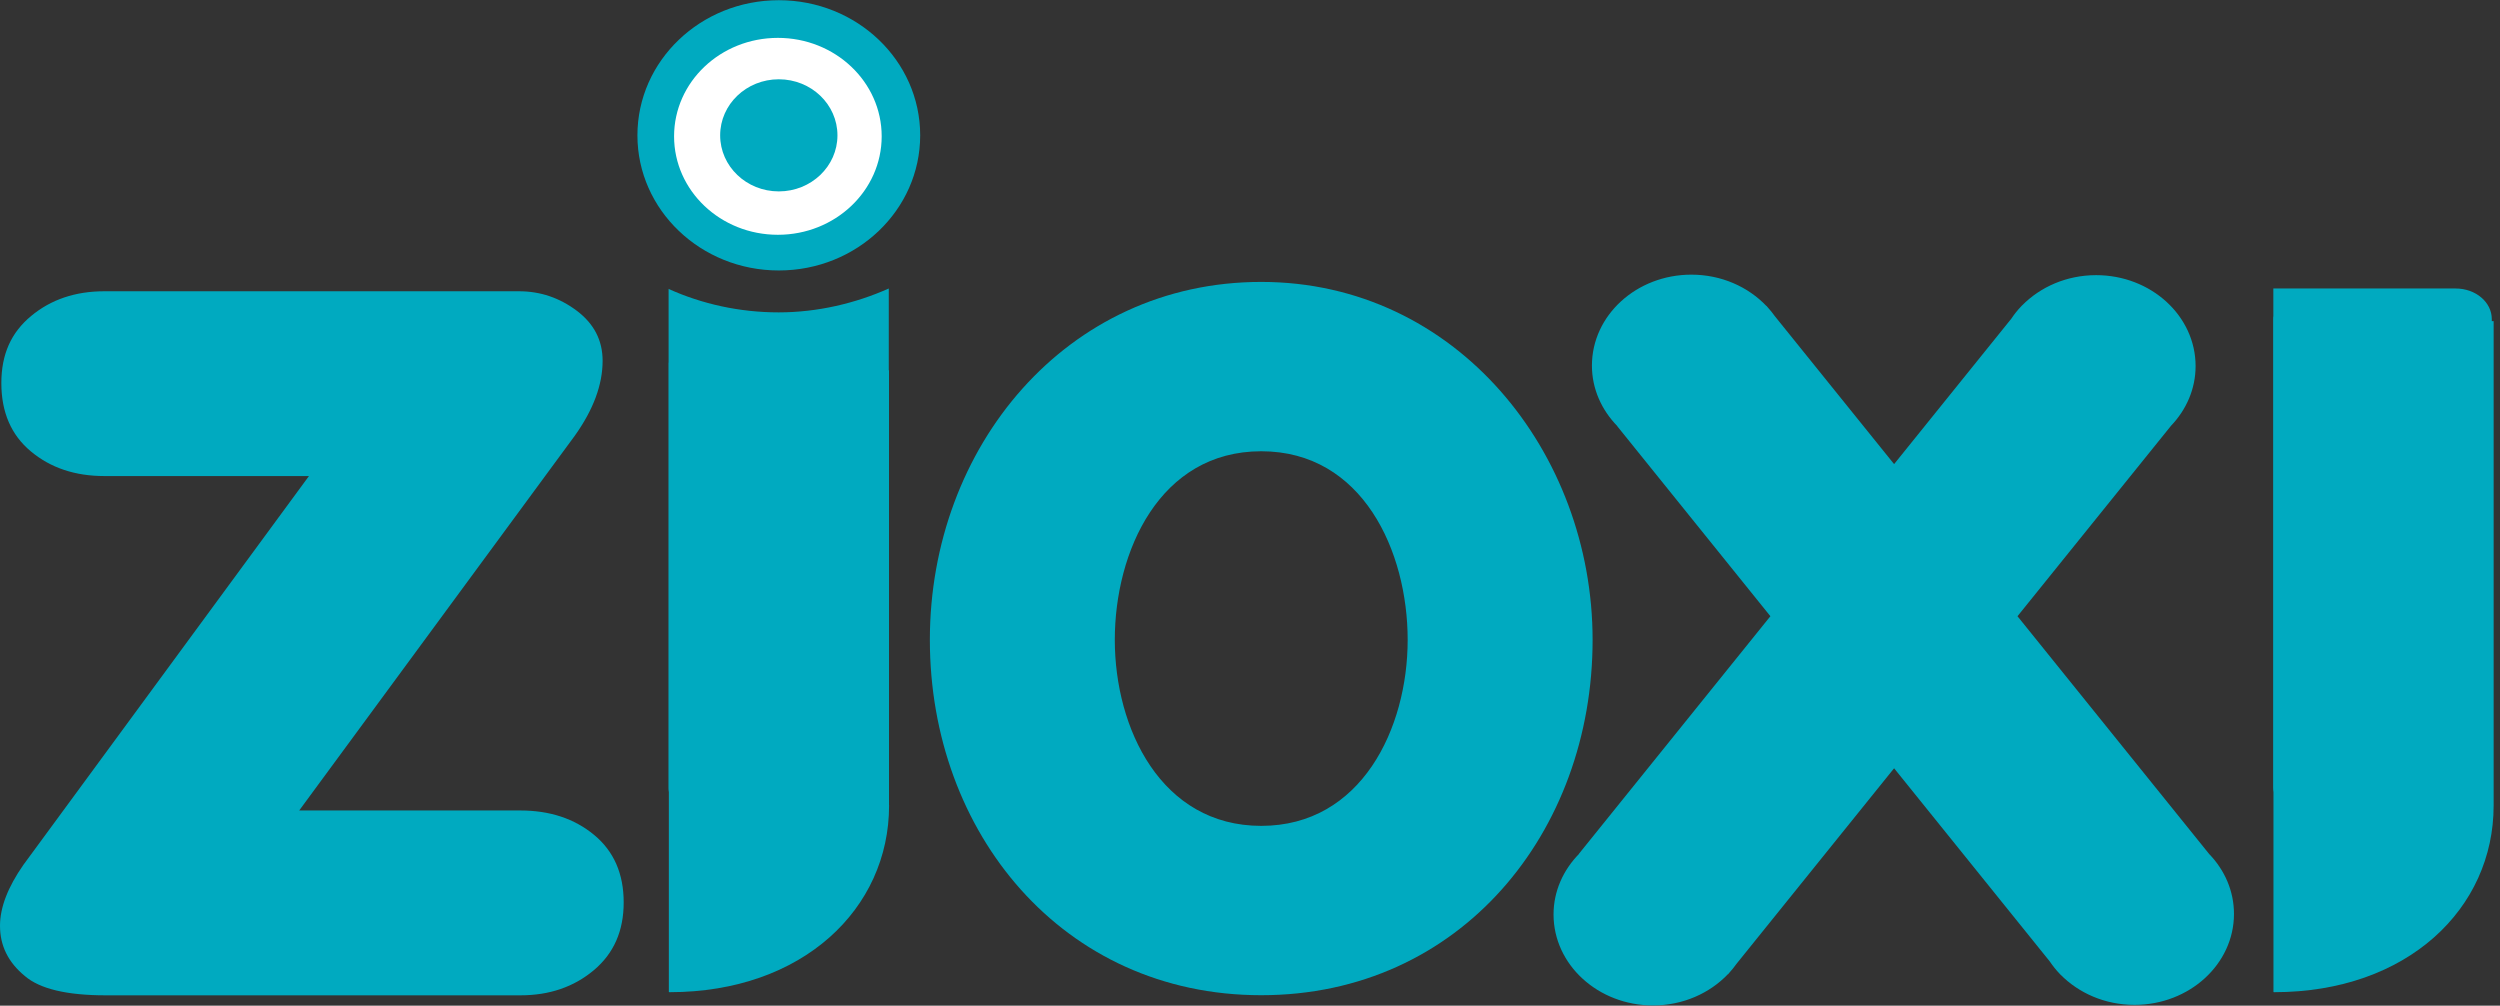
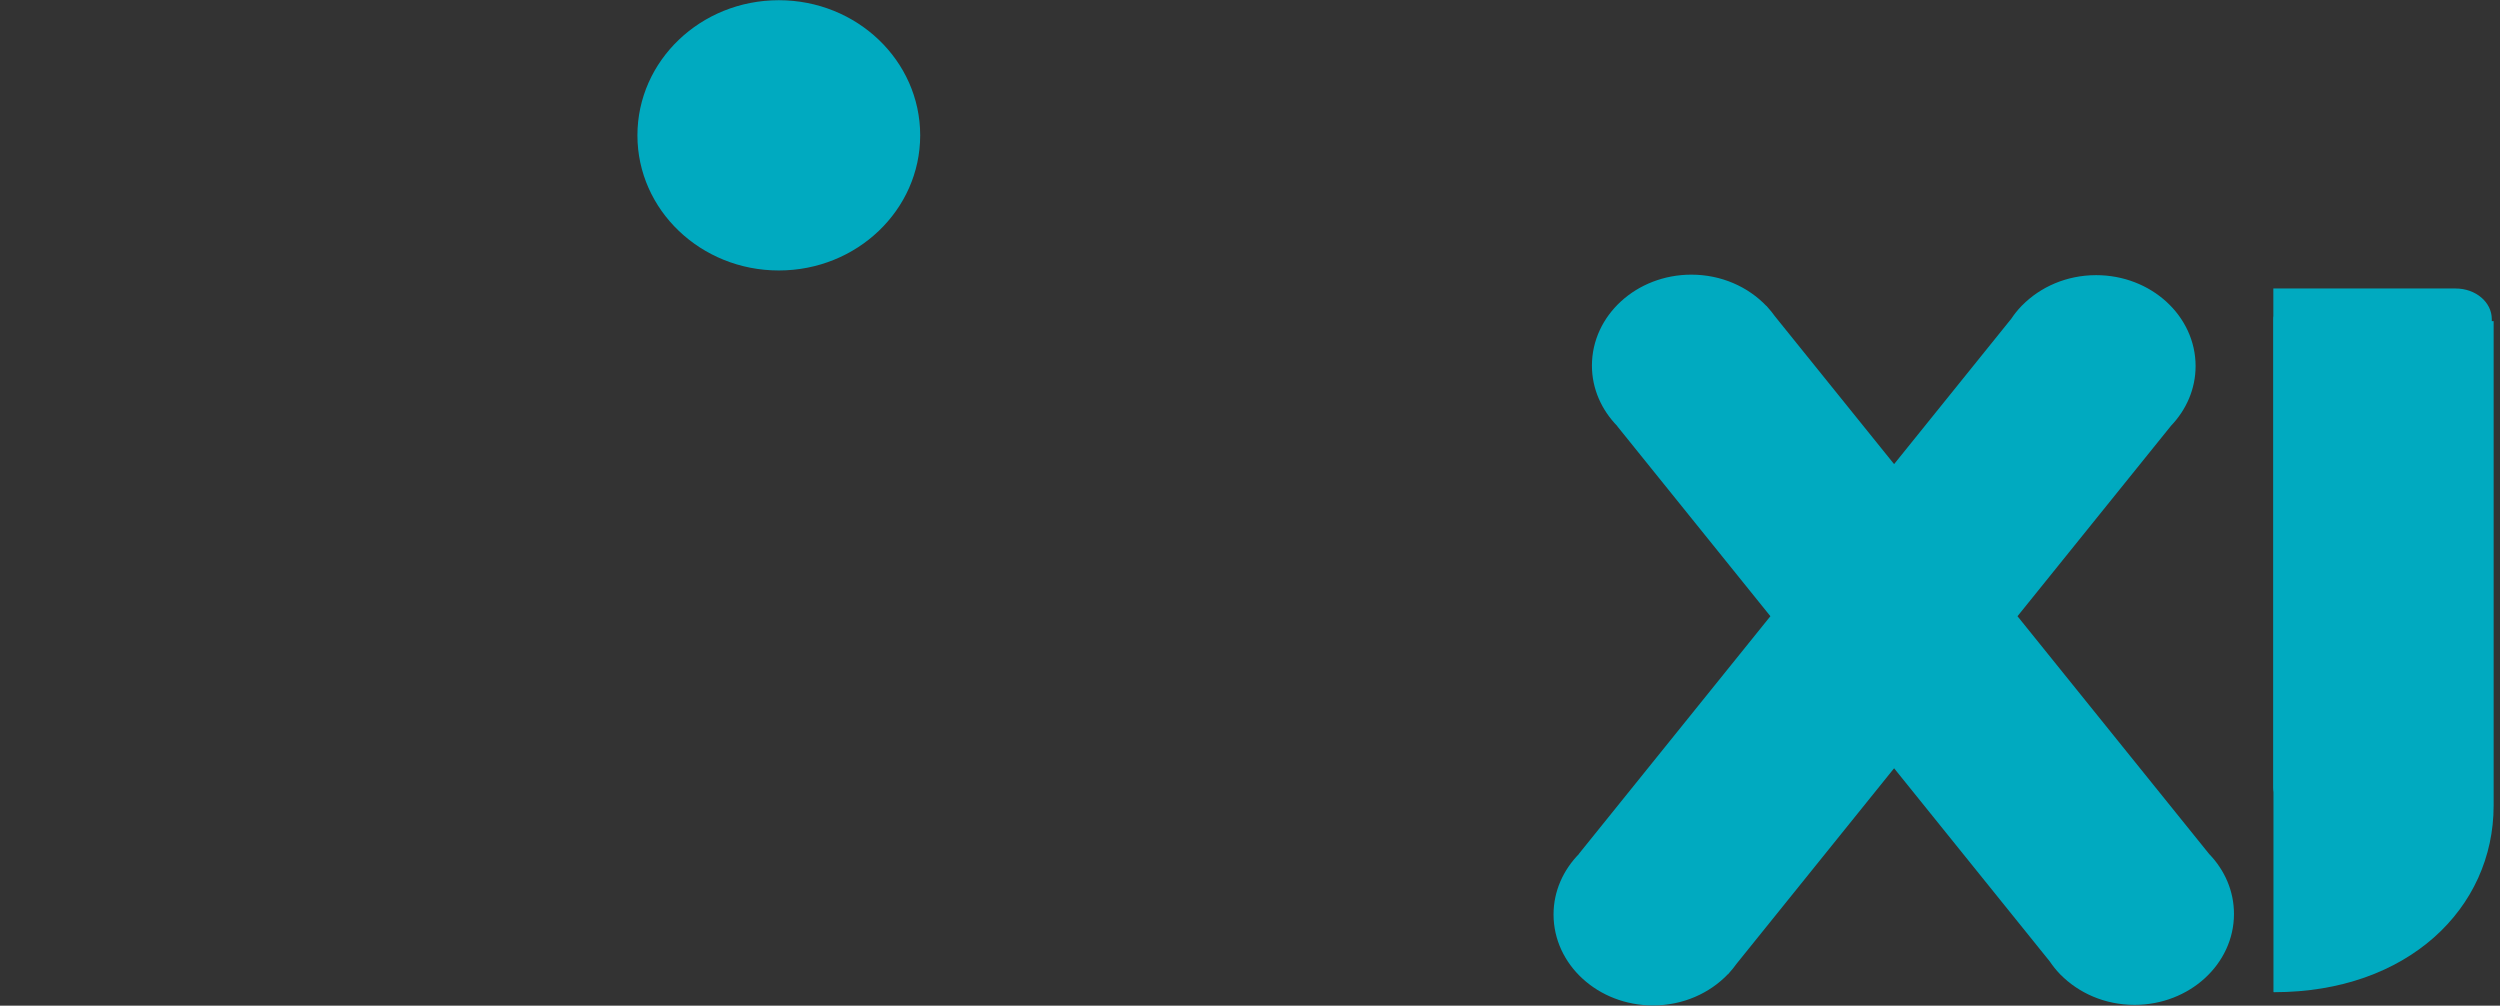
<svg xmlns="http://www.w3.org/2000/svg" width="266" height="107" viewBox="0 0 266 107" fill="none">
  <rect x="0" y="0" width="266" height="107" fill="#333333" stroke="none" />
  <path d="M82.865 28.778C91.176 28.778 97.908 22.342 97.908 14.401C97.908 6.459 91.176 0.023 82.865 0.023C74.554 0.023 67.822 6.459 67.822 14.401C67.822 22.342 74.56 28.778 82.865 28.778Z" fill="#00AAC0" />
-   <path d="M82.767 24.981C88.863 24.981 93.811 20.293 93.811 14.505C93.811 8.718 88.869 4.03 82.767 4.03C76.664 4.03 71.722 8.718 71.722 14.505C71.722 20.293 76.664 24.981 82.767 24.981Z" fill="white" />
  <path d="M82.865 20.365C86.313 20.365 89.105 17.694 89.105 14.401C89.105 11.107 86.313 8.436 82.865 8.436C79.417 8.436 76.625 11.107 76.625 14.401C76.625 17.694 79.417 20.365 82.865 20.365Z" fill="#00AAC0" />
-   <path d="M169.453 68.08C169.453 88.56 155.374 105.89 134.195 105.89C113.017 105.89 98.937 88.553 98.937 68.08C98.937 47.608 113.423 29.996 134.195 29.996C154.967 29.996 169.453 48.151 169.453 68.08ZM118.615 68.08C118.615 77.502 123.537 87.872 134.195 87.872C144.853 87.872 149.776 77.495 149.776 68.08C149.776 58.666 144.991 48.014 134.195 48.014C123.4 48.014 118.615 58.659 118.615 68.08Z" fill="#00AAC0" />
  <path d="M241.863 33.944C241.863 33.839 241.863 33.734 241.883 33.63V30.696H243.351C243.351 30.696 243.364 30.696 243.371 30.696H261.285C263.409 30.696 265.126 32.15 265.126 33.944V34.166H265.323V85.712C265.323 96.678 256.153 105.569 241.968 105.569L241.896 105.556V84.278C241.876 84.14 241.863 83.996 241.863 83.852V33.944Z" fill="#00AAC0" />
-   <path d="M94.591 85.672V39.404C94.591 39.404 94.578 39.404 94.565 39.404V30.696C91.039 32.268 86.995 33.237 82.845 33.237C78.696 33.237 74.698 32.346 71.152 30.749L71.139 30.696V38.586C71.139 38.586 71.132 38.586 71.126 38.586V83.852C71.126 83.996 71.139 84.14 71.165 84.278V105.556L71.237 105.569C85.428 105.569 94.598 96.678 94.598 85.712V85.672H94.591Z" fill="#00AAC0" />
-   <path d="M31.823 86.235H55.368C58.501 86.235 61.116 87.1 63.214 88.835C65.311 90.57 66.36 92.959 66.36 96.017C66.36 99.074 65.298 101.451 63.181 103.232C61.057 105.012 58.455 105.903 55.368 105.903H11.248C7.099 105.903 4.234 105.215 2.642 103.847C0.878 102.4 0 100.626 0 98.505C0 96.56 0.832 94.393 2.497 92.01L32.872 50.652H11.104C7.99 50.652 5.388 49.781 3.29 48.033C1.193 46.291 0.144 43.869 0.144 40.766C0.144 37.663 1.2 35.377 3.31 33.623C5.421 31.868 8.016 30.991 11.104 30.991H55.224C57.492 30.991 59.537 31.685 61.372 33.066C63.207 34.448 64.118 36.222 64.118 38.389C64.118 40.943 63.129 43.601 61.156 46.364L31.83 86.242L31.823 86.235Z" fill="#00AAC0" />
  <path d="M235.079 90.897L214.661 65.566L230.996 45.303C232.621 43.601 233.611 41.381 233.611 38.952C233.611 33.61 228.872 29.276 223.025 29.276C219.898 29.276 217.093 30.526 215.153 32.497C215.153 32.497 215.153 32.49 215.153 32.484L215.081 32.569C214.681 32.981 214.32 33.433 214.006 33.905L201.532 49.382L188.849 33.649C188.606 33.309 188.344 32.981 188.062 32.674L187.951 32.536C187.951 32.536 187.951 32.549 187.944 32.556C186.004 30.52 183.153 29.223 179.967 29.223C174.12 29.223 169.381 33.558 169.381 38.9C169.381 41.381 170.417 43.64 172.101 45.355C172.101 45.355 172.101 45.355 172.095 45.355L172.055 45.323L188.37 65.566L167.972 90.877L168.011 90.845C168.011 90.845 168.011 90.845 168.018 90.845C166.333 92.56 165.297 94.819 165.297 97.3C165.297 102.643 170.036 106.977 175.883 106.977C179.069 106.977 181.92 105.68 183.86 103.644C183.86 103.644 183.86 103.657 183.867 103.664L183.978 103.526C184.26 103.219 184.522 102.891 184.765 102.551L201.532 81.744L218.089 102.289C218.41 102.76 218.764 103.212 219.164 103.625L219.236 103.71C219.236 103.71 219.236 103.703 219.236 103.697C221.177 105.667 223.975 106.918 227.109 106.918C232.955 106.918 237.695 102.584 237.695 97.241C237.695 94.806 236.705 92.586 235.079 90.891V90.897Z" fill="#00AAC0" />
</svg>